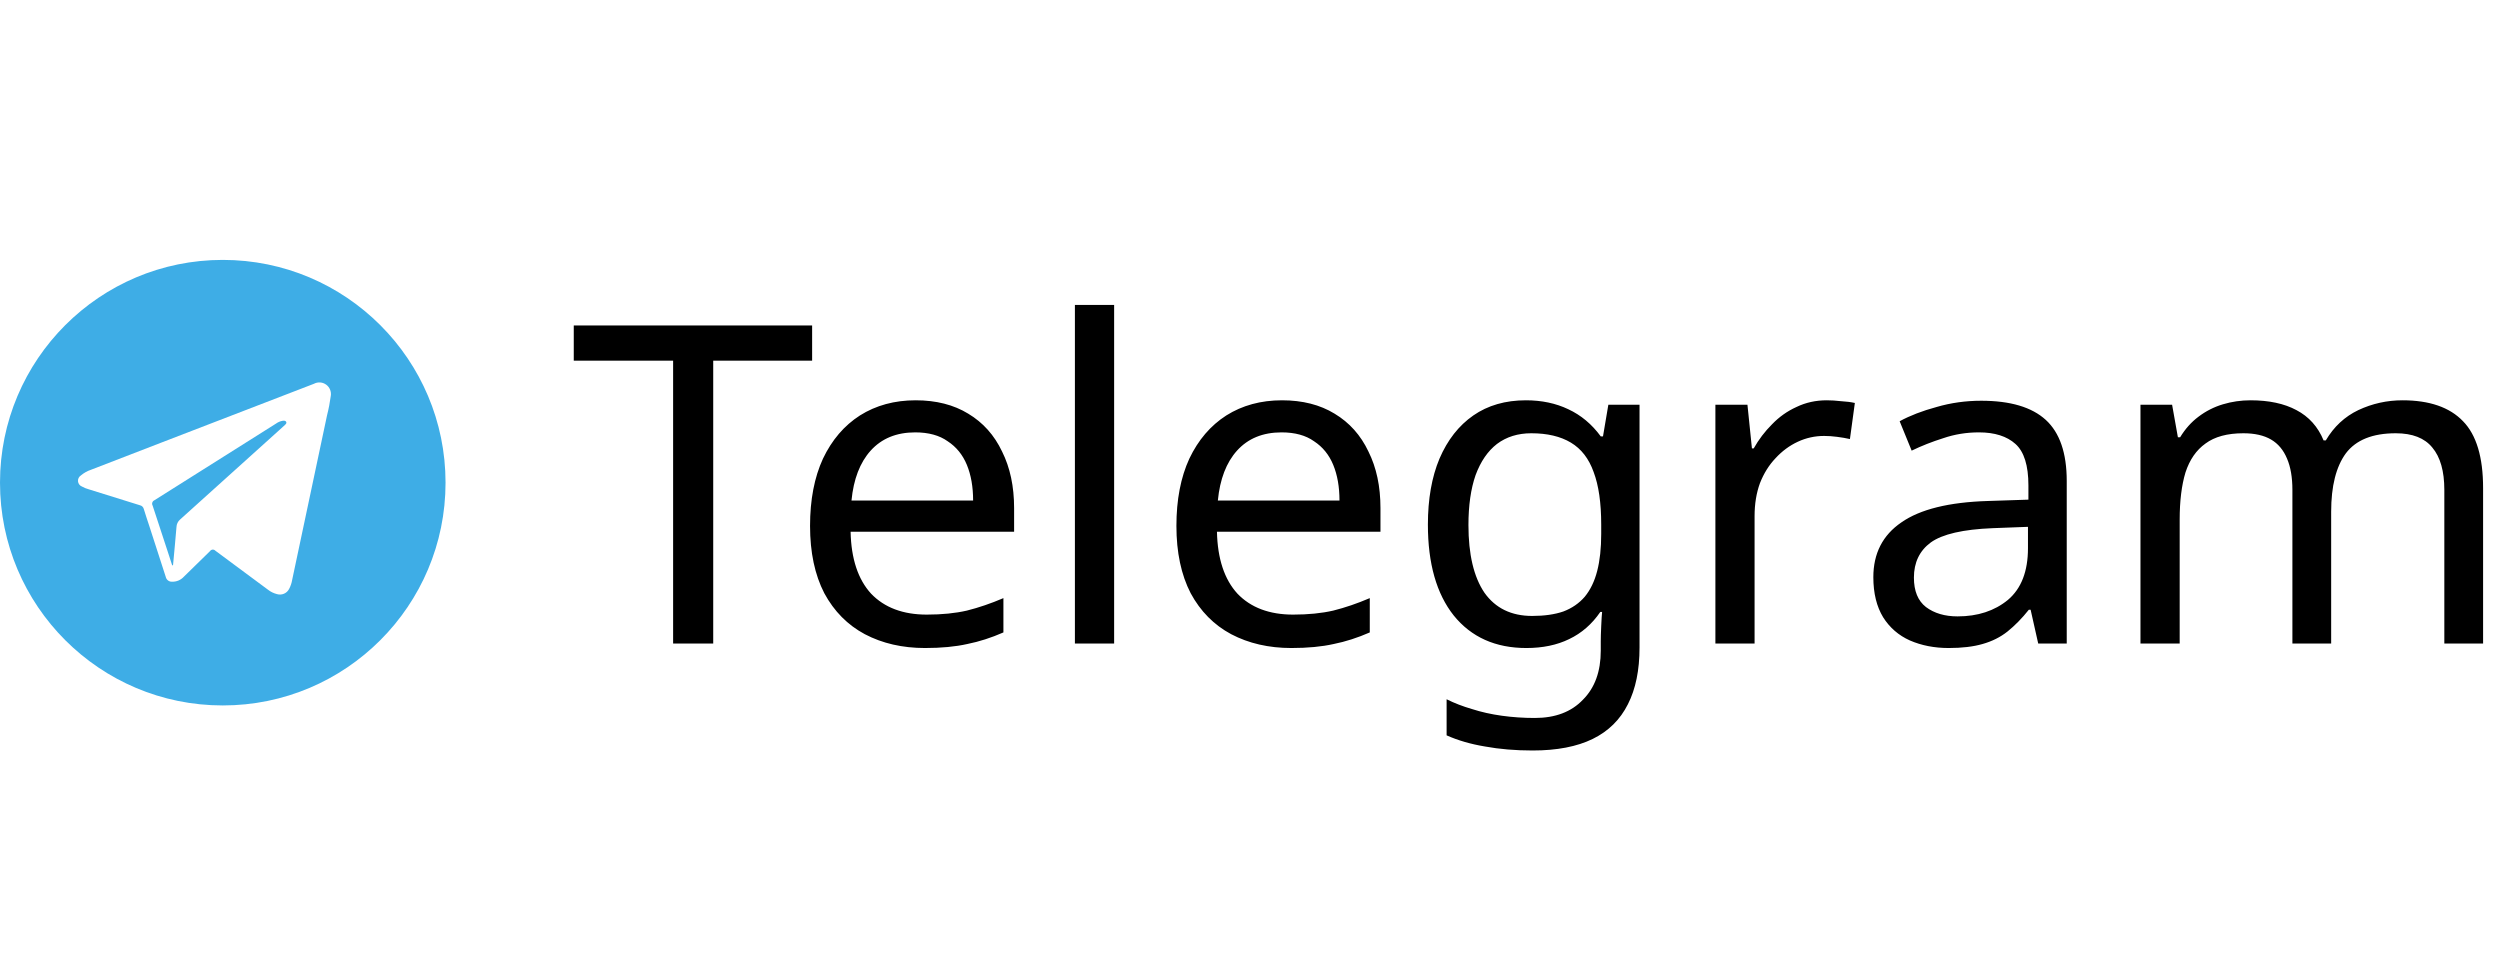
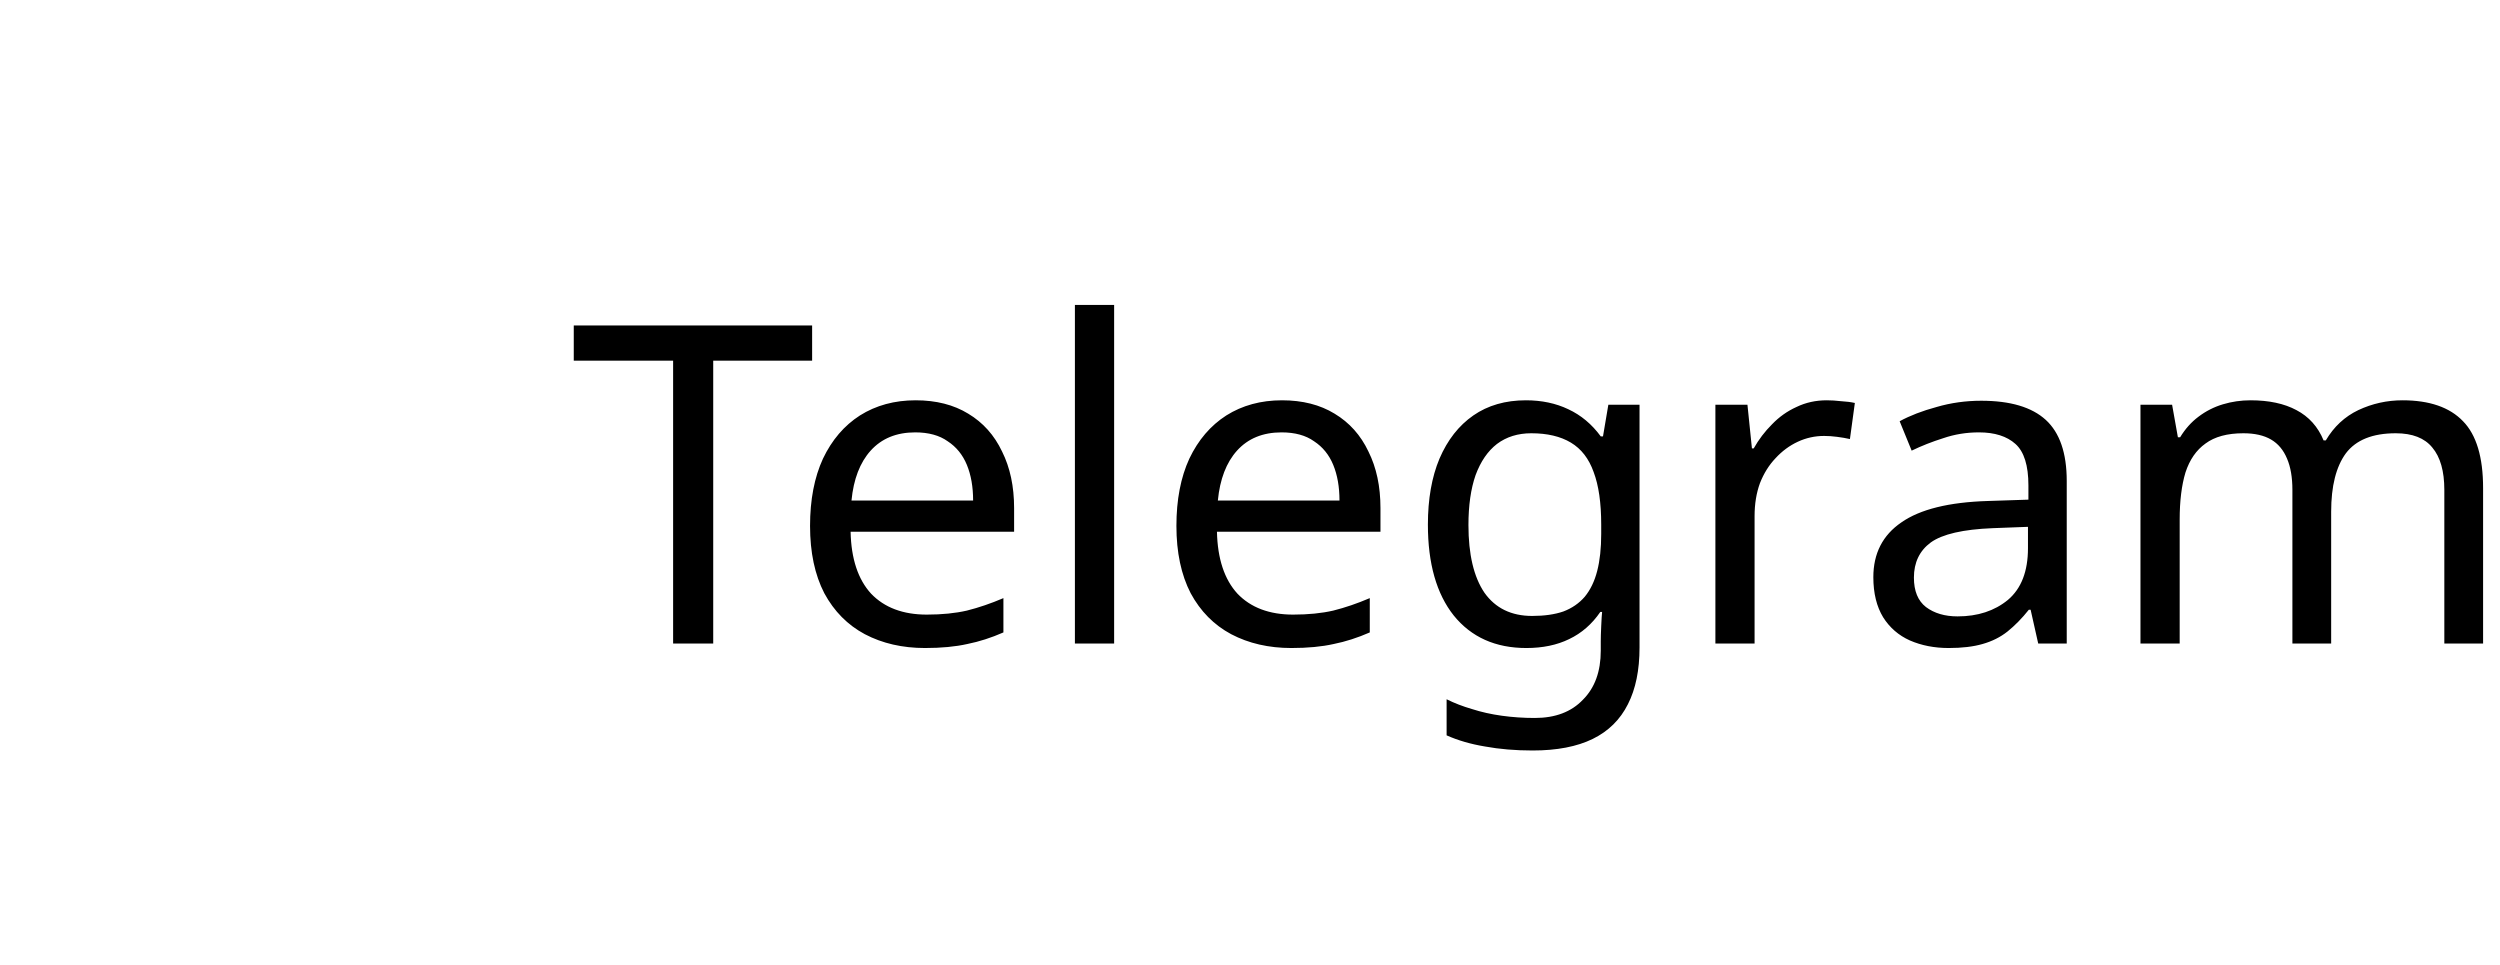
<svg xmlns="http://www.w3.org/2000/svg" width="101" height="39" viewBox="0 0 101 39" fill="none">
  <rect x="0" y="0" width="101" height="39" fill="#333333" stroke="none" />
  <g clip-path="url(#clip0_2304_64501)">
-     <path d="M0 0H101V39H0V0Z" fill="white" />
-     <circle cx="9" cy="19.5" r="9" fill="#3EADE6" />
+     <path d="M0 0H101V39H0Z" fill="white" />
    <path d="M12.685 15.504C12.669 15.51 12.653 15.517 12.636 15.523L6.513 17.883C5.567 18.248 4.622 18.613 3.678 18.978C3.529 19.028 3.39 19.105 3.27 19.206C3.23 19.231 3.198 19.266 3.177 19.308C3.156 19.35 3.147 19.397 3.151 19.444C3.155 19.491 3.173 19.536 3.201 19.573C3.229 19.611 3.268 19.639 3.311 19.656C3.395 19.704 3.484 19.74 3.577 19.765C4.27 19.981 4.962 20.2 5.656 20.413C5.694 20.421 5.728 20.44 5.755 20.467C5.782 20.494 5.801 20.529 5.81 20.566C5.88 20.798 5.959 21.029 6.035 21.261C6.256 21.943 6.477 22.626 6.697 23.308C6.71 23.366 6.743 23.416 6.79 23.452C6.838 23.487 6.896 23.505 6.955 23.501C7.044 23.503 7.133 23.486 7.215 23.451C7.297 23.415 7.371 23.363 7.431 23.296C7.78 22.951 8.136 22.611 8.485 22.265C8.496 22.247 8.512 22.233 8.53 22.223C8.548 22.212 8.568 22.206 8.588 22.204C8.609 22.203 8.63 22.206 8.649 22.213C8.669 22.221 8.686 22.233 8.7 22.248C9.408 22.777 10.12 23.3 10.829 23.826C10.935 23.909 11.058 23.969 11.189 24.002C11.282 24.03 11.382 24.025 11.472 23.987C11.562 23.949 11.635 23.881 11.679 23.794C11.741 23.679 11.783 23.554 11.804 23.425C12.275 21.209 12.744 18.992 13.213 16.776C13.279 16.518 13.329 16.257 13.364 15.993C13.378 15.908 13.367 15.82 13.334 15.739C13.301 15.659 13.246 15.589 13.176 15.539C13.105 15.488 13.022 15.457 12.935 15.451C12.849 15.445 12.762 15.463 12.685 15.504ZM11.511 17.169C11.429 17.247 11.344 17.322 11.26 17.397C9.932 18.595 8.604 19.792 7.275 20.989C7.231 21.026 7.196 21.073 7.171 21.125C7.146 21.177 7.132 21.233 7.13 21.291C7.09 21.79 7.04 22.288 6.995 22.786C6.997 22.799 6.994 22.812 6.988 22.823C6.981 22.834 6.971 22.843 6.959 22.848C6.893 22.646 6.828 22.443 6.763 22.245C6.564 21.637 6.367 21.03 6.165 20.423C6.155 20.405 6.148 20.384 6.146 20.363C6.144 20.342 6.147 20.321 6.154 20.301C6.16 20.281 6.171 20.263 6.186 20.247C6.2 20.232 6.218 20.219 6.237 20.211C7.876 19.18 9.514 18.148 11.15 17.114C11.231 17.055 11.325 17.015 11.425 16.999C11.476 16.993 11.536 16.991 11.563 17.044C11.59 17.097 11.544 17.136 11.511 17.168V17.169Z" fill="white" />
    <path d="M28.814 26H27.194V14.57H23.18V13.148H32.81V14.57H28.814V26ZM36.992 16.172C37.82 16.172 38.528 16.352 39.116 16.712C39.716 17.072 40.172 17.582 40.484 18.242C40.808 18.89 40.97 19.652 40.97 20.528V21.482H34.364C34.388 22.574 34.664 23.408 35.192 23.984C35.732 24.548 36.482 24.83 37.442 24.83C38.054 24.83 38.594 24.776 39.062 24.668C39.542 24.548 40.034 24.38 40.538 24.164V25.55C40.046 25.766 39.56 25.922 39.08 26.018C38.6 26.126 38.03 26.18 37.37 26.18C36.458 26.18 35.648 25.994 34.94 25.622C34.244 25.25 33.698 24.698 33.302 23.966C32.918 23.222 32.726 22.316 32.726 21.248C32.726 20.192 32.9 19.286 33.248 18.53C33.608 17.774 34.106 17.192 34.742 16.784C35.39 16.376 36.14 16.172 36.992 16.172ZM36.974 17.468C36.218 17.468 35.618 17.714 35.174 18.206C34.742 18.686 34.484 19.358 34.4 20.222H39.314C39.314 19.67 39.23 19.19 39.062 18.782C38.894 18.374 38.636 18.056 38.288 17.828C37.952 17.588 37.514 17.468 36.974 17.468ZM45.011 26H43.426V12.32H45.011V26ZM51.793 16.172C52.621 16.172 53.329 16.352 53.917 16.712C54.517 17.072 54.973 17.582 55.285 18.242C55.609 18.89 55.771 19.652 55.771 20.528V21.482H49.165C49.189 22.574 49.465 23.408 49.993 23.984C50.533 24.548 51.283 24.83 52.243 24.83C52.855 24.83 53.395 24.776 53.863 24.668C54.343 24.548 54.835 24.38 55.339 24.164V25.55C54.847 25.766 54.361 25.922 53.881 26.018C53.401 26.126 52.831 26.18 52.171 26.18C51.259 26.18 50.449 25.994 49.741 25.622C49.045 25.25 48.499 24.698 48.103 23.966C47.719 23.222 47.527 22.316 47.527 21.248C47.527 20.192 47.701 19.286 48.049 18.53C48.409 17.774 48.907 17.192 49.543 16.784C50.191 16.376 50.941 16.172 51.793 16.172ZM51.775 17.468C51.019 17.468 50.419 17.714 49.975 18.206C49.543 18.686 49.285 19.358 49.201 20.222H54.115C54.115 19.67 54.031 19.19 53.863 18.782C53.695 18.374 53.437 18.056 53.089 17.828C52.753 17.588 52.315 17.468 51.775 17.468ZM61.647 16.172C62.283 16.172 62.853 16.292 63.357 16.532C63.873 16.772 64.311 17.138 64.671 17.63H64.761L64.977 16.352H66.237V26.162C66.237 27.074 66.081 27.836 65.769 28.448C65.457 29.072 64.983 29.54 64.347 29.852C63.711 30.164 62.901 30.32 61.917 30.32C61.221 30.32 60.579 30.266 59.991 30.158C59.415 30.062 58.899 29.912 58.443 29.708V28.25C58.755 28.406 59.097 28.538 59.469 28.646C59.841 28.766 60.243 28.856 60.675 28.916C61.107 28.976 61.551 29.006 62.007 29.006C62.835 29.006 63.483 28.76 63.951 28.268C64.431 27.788 64.671 27.128 64.671 26.288V25.91C64.671 25.766 64.677 25.562 64.689 25.298C64.701 25.022 64.713 24.83 64.725 24.722H64.653C64.317 25.214 63.897 25.58 63.393 25.82C62.901 26.06 62.325 26.18 61.665 26.18C60.417 26.18 59.439 25.742 58.731 24.866C58.035 23.99 57.687 22.766 57.687 21.194C57.687 20.162 57.843 19.274 58.155 18.53C58.479 17.774 58.935 17.192 59.523 16.784C60.111 16.376 60.819 16.172 61.647 16.172ZM61.863 17.504C61.323 17.504 60.861 17.648 60.477 17.936C60.105 18.224 59.817 18.644 59.613 19.196C59.421 19.748 59.325 20.42 59.325 21.212C59.325 22.4 59.541 23.312 59.973 23.948C60.417 24.572 61.059 24.884 61.899 24.884C62.391 24.884 62.811 24.824 63.159 24.704C63.507 24.572 63.795 24.374 64.023 24.11C64.251 23.834 64.419 23.486 64.527 23.066C64.635 22.646 64.689 22.148 64.689 21.572V21.194C64.689 20.318 64.587 19.61 64.383 19.07C64.191 18.53 63.885 18.134 63.465 17.882C63.045 17.63 62.511 17.504 61.863 17.504ZM73.802 16.172C73.981 16.172 74.174 16.184 74.377 16.208C74.594 16.22 74.779 16.244 74.936 16.28L74.737 17.738C74.582 17.702 74.407 17.672 74.216 17.648C74.035 17.624 73.862 17.612 73.694 17.612C73.322 17.612 72.968 17.69 72.632 17.846C72.296 18.002 71.996 18.224 71.731 18.512C71.468 18.788 71.257 19.124 71.102 19.52C70.957 19.916 70.885 20.36 70.885 20.852V26H69.302V16.352H70.597L70.778 18.116H70.85C71.053 17.756 71.299 17.432 71.588 17.144C71.876 16.844 72.206 16.61 72.578 16.442C72.95 16.262 73.358 16.172 73.802 16.172ZM80.04 16.19C81.216 16.19 82.085 16.448 82.65 16.964C83.213 17.48 83.496 18.302 83.496 19.43V26H82.344L82.037 24.632H81.966C81.689 24.98 81.401 25.274 81.102 25.514C80.814 25.742 80.478 25.91 80.094 26.018C79.722 26.126 79.266 26.18 78.725 26.18C78.15 26.18 77.627 26.078 77.159 25.874C76.704 25.67 76.344 25.358 76.079 24.938C75.816 24.506 75.683 23.966 75.683 23.318C75.683 22.358 76.061 21.62 76.817 21.104C77.573 20.576 78.737 20.288 80.309 20.24L81.948 20.186V19.61C81.948 18.806 81.773 18.248 81.425 17.936C81.078 17.624 80.585 17.468 79.95 17.468C79.445 17.468 78.966 17.546 78.51 17.702C78.053 17.846 77.627 18.014 77.231 18.206L76.746 17.018C77.165 16.79 77.663 16.598 78.24 16.442C78.816 16.274 79.415 16.19 80.04 16.19ZM80.507 21.338C79.308 21.386 78.474 21.578 78.005 21.914C77.549 22.25 77.322 22.724 77.322 23.336C77.322 23.876 77.484 24.272 77.808 24.524C78.144 24.776 78.57 24.902 79.085 24.902C79.901 24.902 80.579 24.68 81.12 24.236C81.659 23.78 81.93 23.084 81.93 22.148V21.284L80.507 21.338ZM97.059 16.172C98.151 16.172 98.967 16.454 99.507 17.018C100.047 17.57 100.317 18.47 100.317 19.718V26H98.751V19.79C98.751 19.034 98.589 18.464 98.265 18.08C97.953 17.696 97.461 17.504 96.789 17.504C95.853 17.504 95.181 17.774 94.773 18.314C94.377 18.854 94.179 19.64 94.179 20.672V26H92.613V19.79C92.613 19.286 92.541 18.866 92.397 18.53C92.253 18.182 92.037 17.924 91.749 17.756C91.461 17.588 91.089 17.504 90.633 17.504C89.985 17.504 89.475 17.642 89.103 17.918C88.731 18.182 88.461 18.572 88.293 19.088C88.137 19.604 88.059 20.24 88.059 20.996V26H86.475V16.352H87.753L87.987 17.666H88.077C88.281 17.33 88.527 17.054 88.815 16.838C89.115 16.61 89.445 16.442 89.805 16.334C90.165 16.226 90.537 16.172 90.921 16.172C91.665 16.172 92.283 16.304 92.775 16.568C93.279 16.832 93.645 17.24 93.873 17.792H93.963C94.287 17.24 94.725 16.832 95.277 16.568C95.841 16.304 96.435 16.172 97.059 16.172Z" fill="black" />
  </g>
  <defs>
    <clipPath id="clip0_2304_64501">
      <path d="M0 0H101V39H0V0Z" fill="white" />
    </clipPath>
  </defs>
</svg>